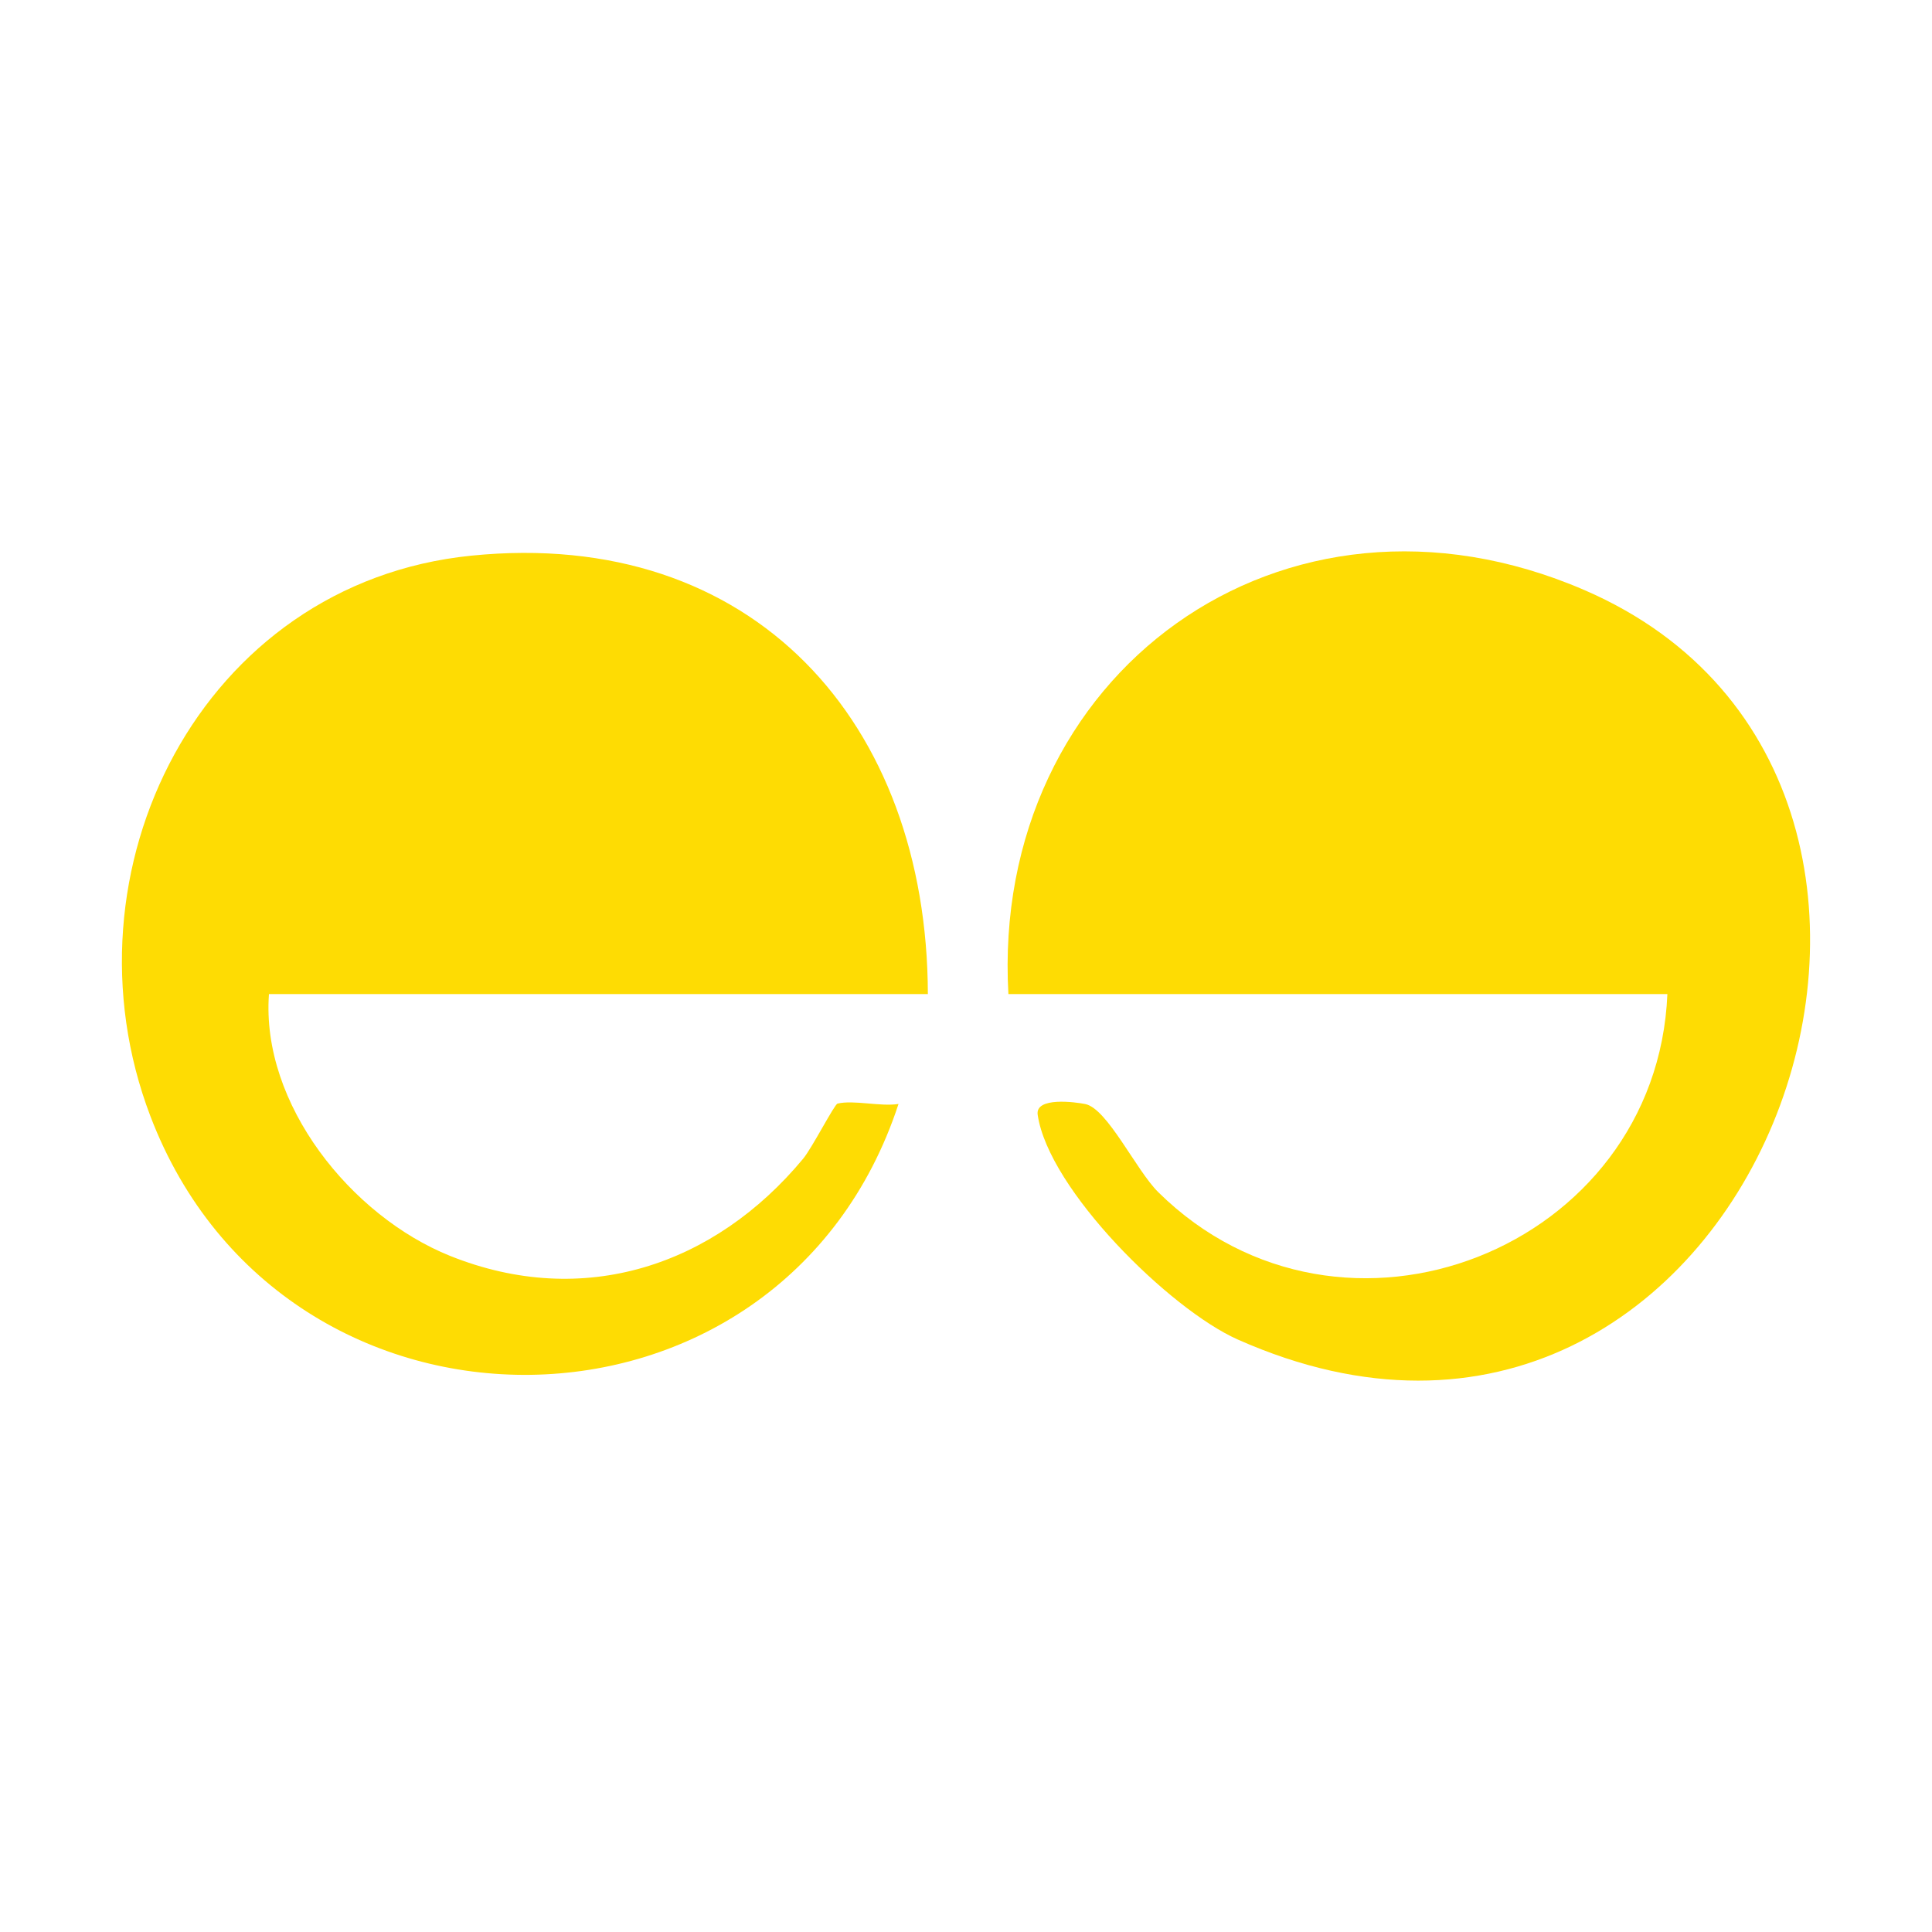
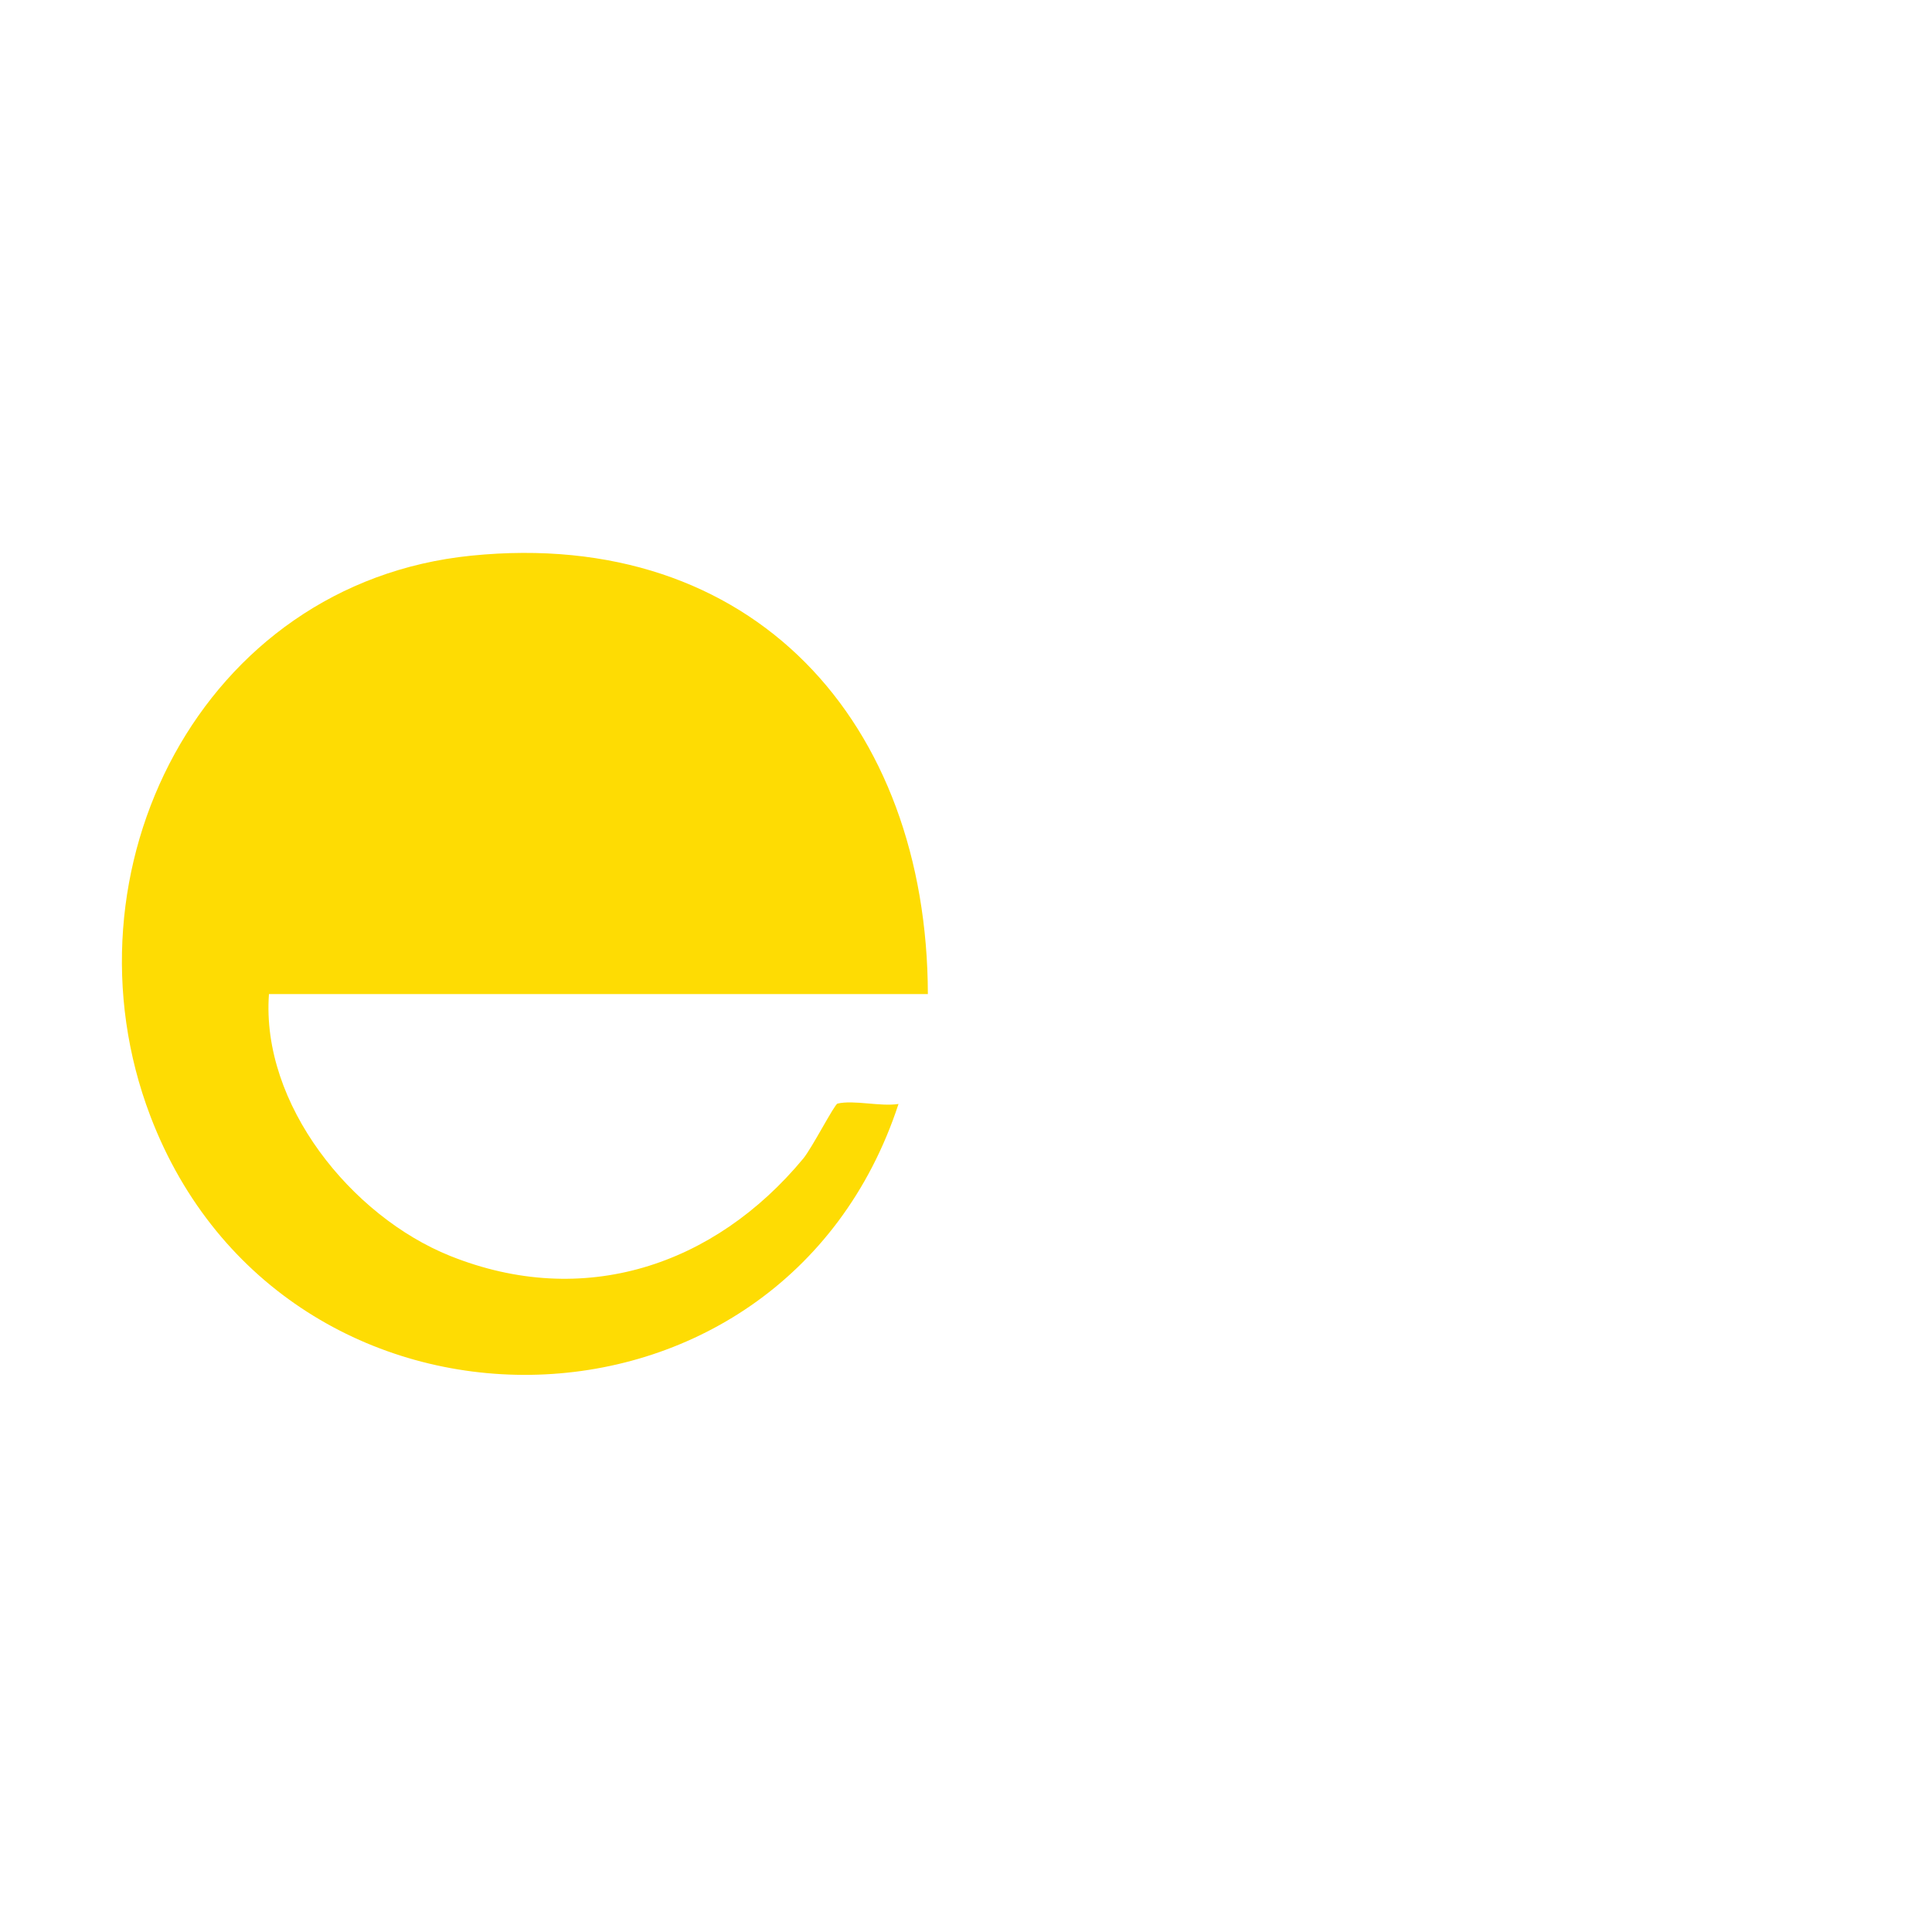
<svg xmlns="http://www.w3.org/2000/svg" fill="none" viewBox="0 0 380 380" height="380" width="380">
  <path fill="#FEDC03" d="M182.5 195.521H52.9C51.316 217.179 69.1 239.211 88.526 247.016C114.777 257.556 140.495 248.96 157.977 227.892C159.719 225.79 164.111 217.222 164.73 217.064C167.898 216.3 173.154 217.697 176.726 217.136C153.729 287.264 55.823 288.272 29.587 219.555C11.183 171.3 39.566 114.665 92.673 109.294C148.214 103.678 182.37 142.14 182.5 195.521Z" />
-   <path fill="#FEDC03" d="M198.339 195.521C194.782 132.593 252.368 90.445 311.638 116.062C400.818 154.611 344.053 308.201 243.44 263.461C230.091 257.528 206.259 233.998 204.099 219.267C203.566 215.667 211.602 216.776 213.445 217.15C217.794 218.014 223.467 230.182 227.802 234.473C264.003 270.229 325.851 245.662 327.954 195.521H198.354H198.339Z" />
</svg>